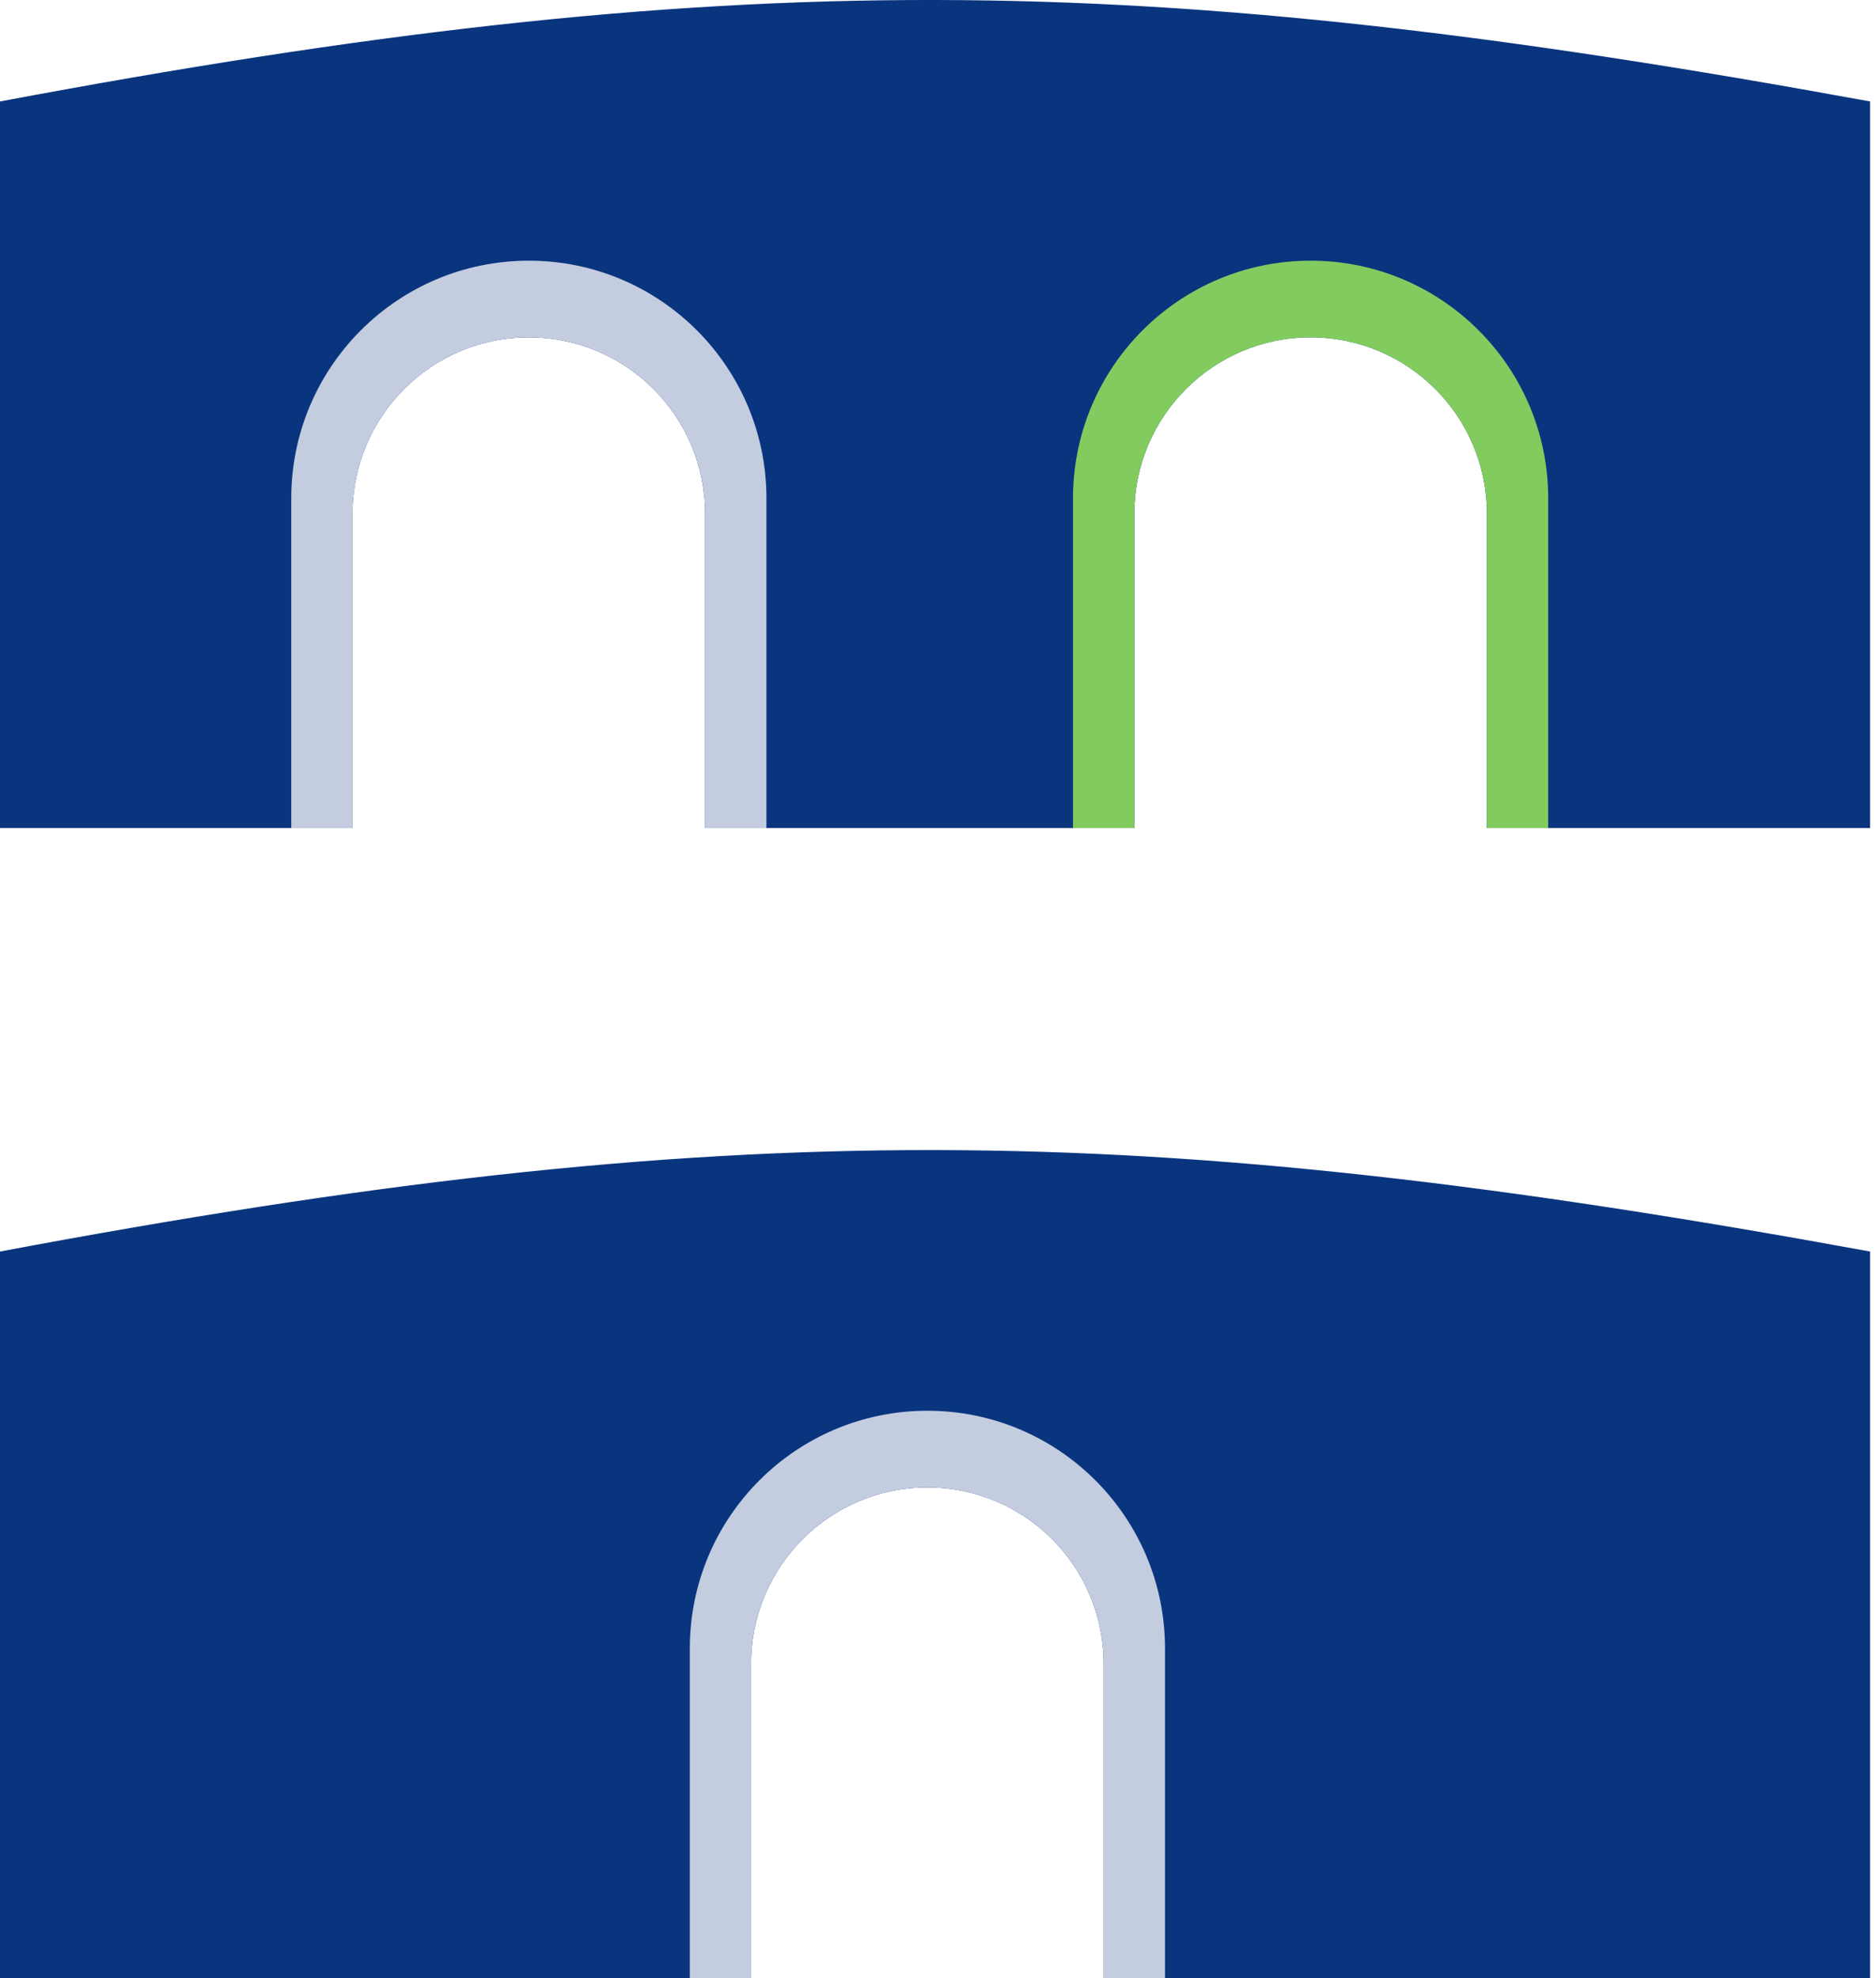
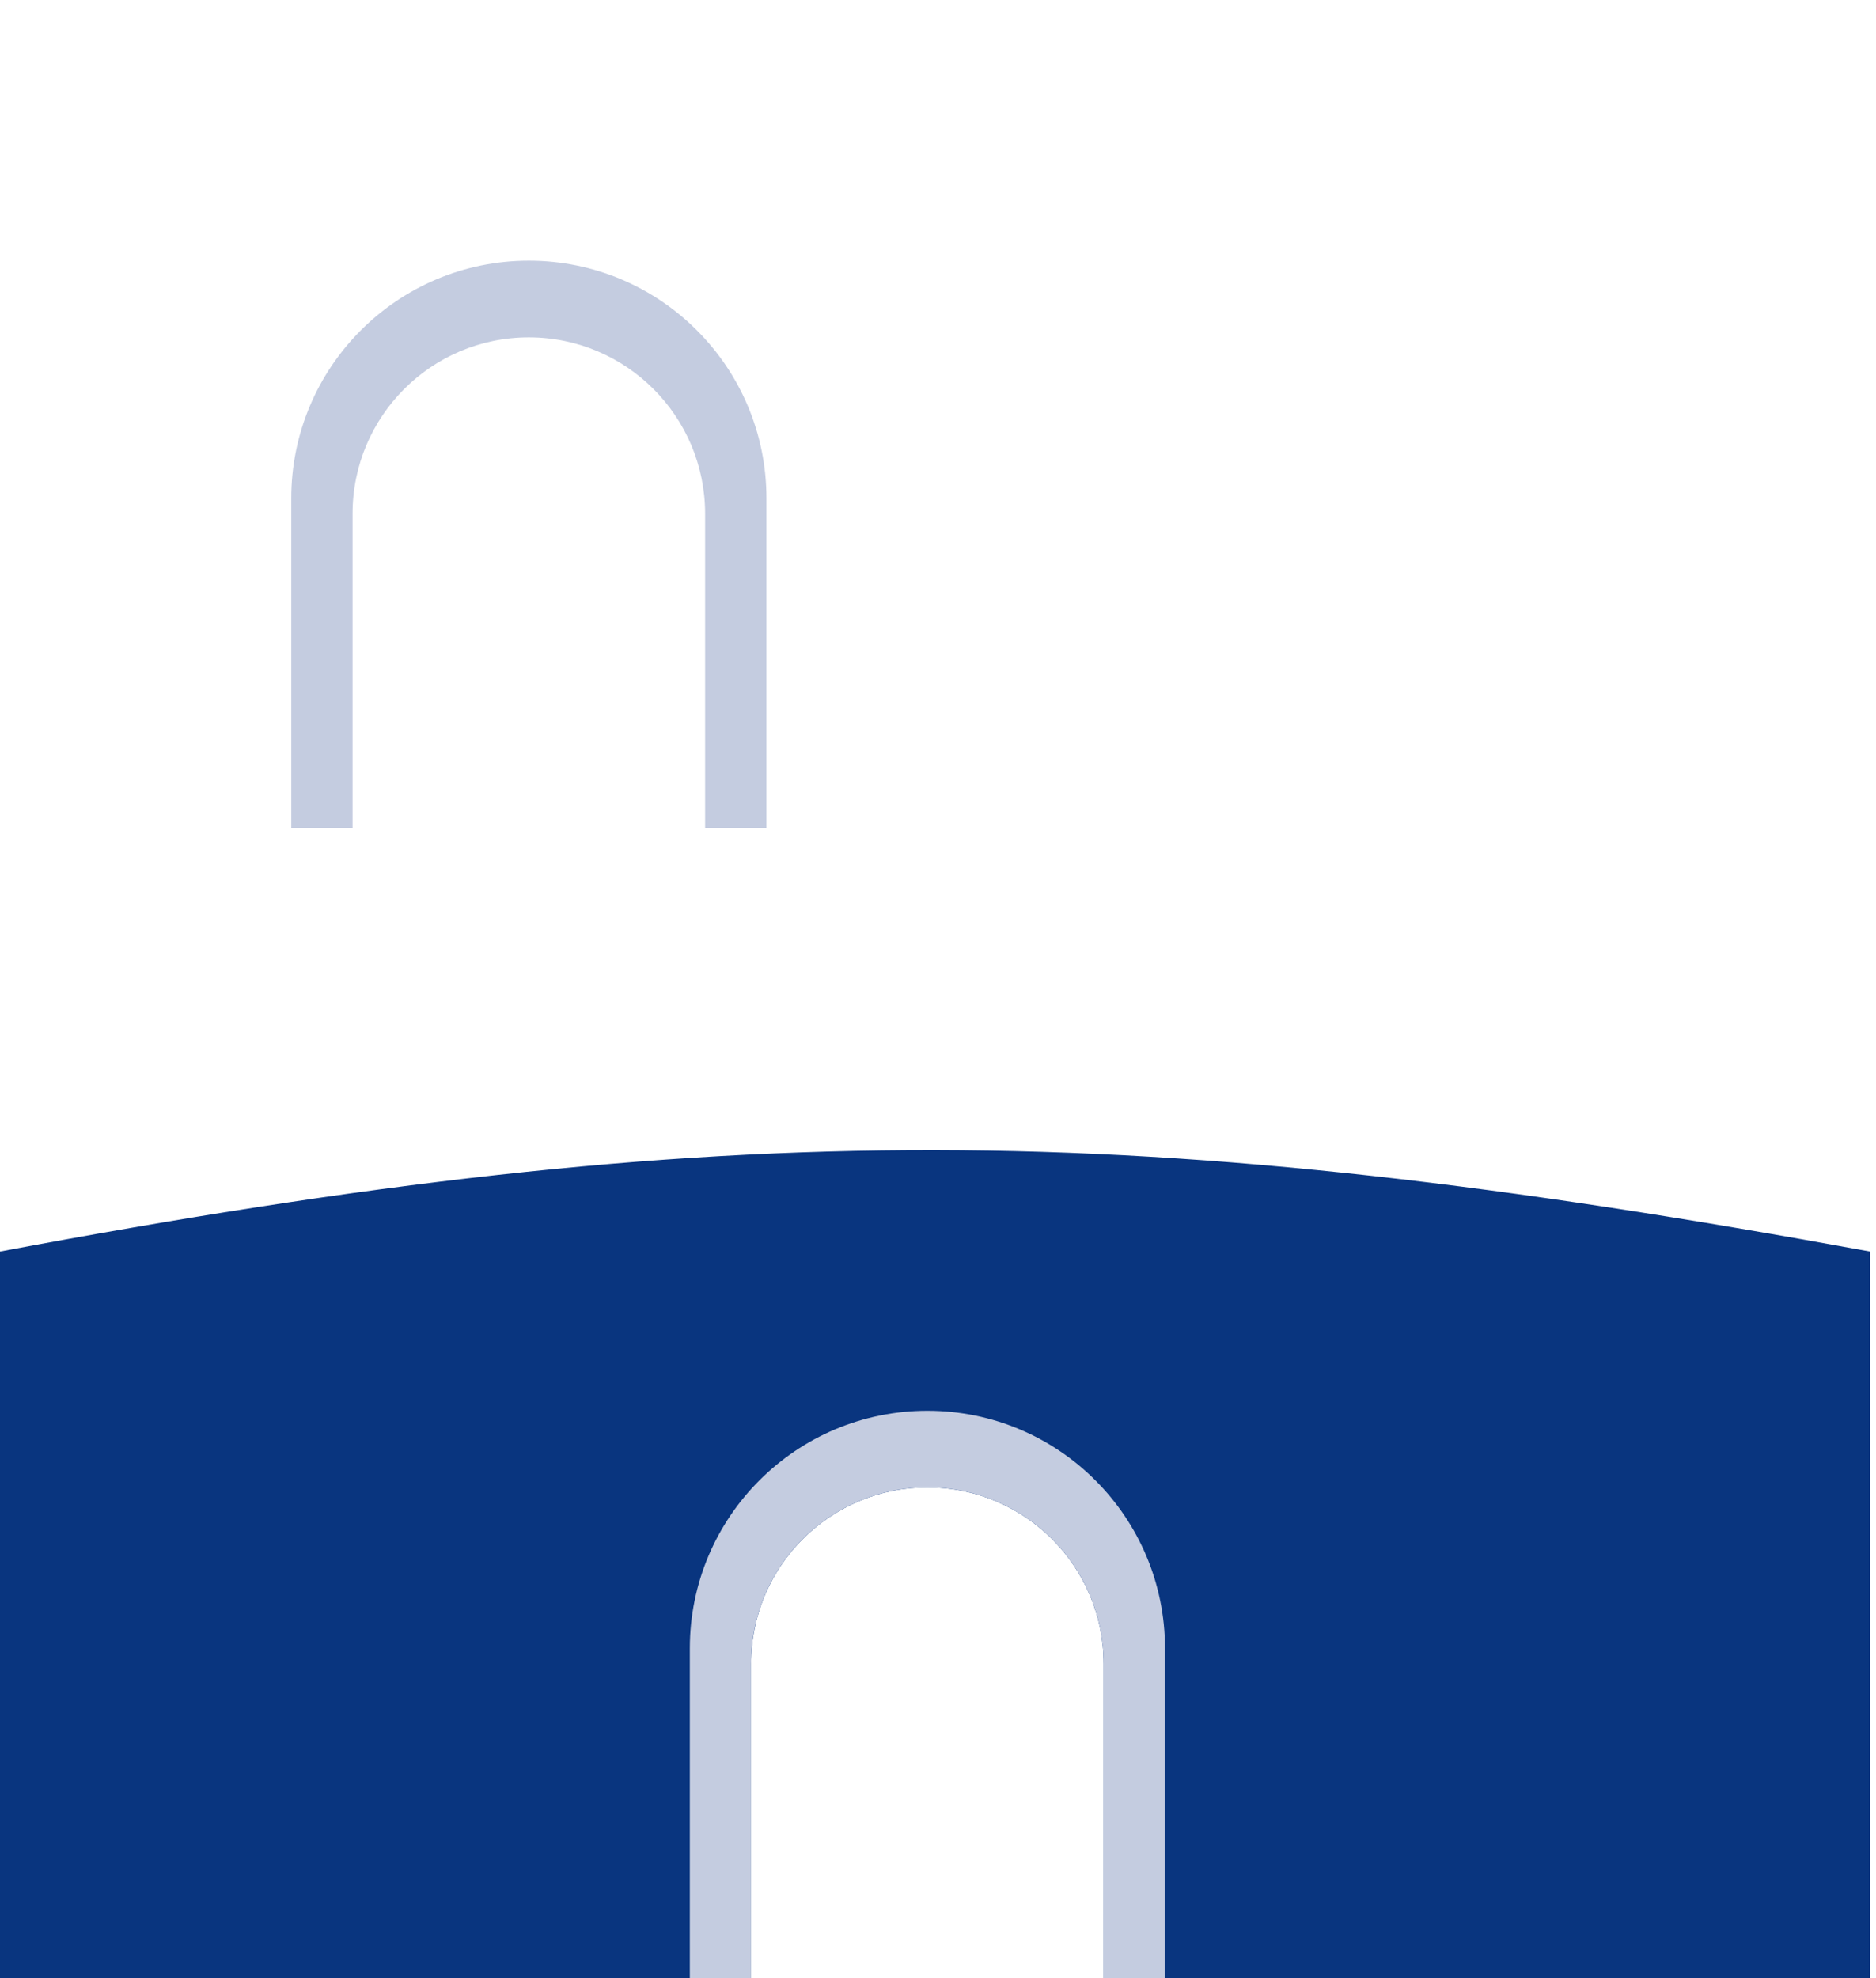
<svg xmlns="http://www.w3.org/2000/svg" fill="none" height="117" viewBox="0 0 111 117" width="111">
  <g clip-rule="evenodd" fill-rule="evenodd">
    <path d="m110.651 74.025c-43.184-7.895-67.45-8.108-110.651 0v42.975h110.651zm-55.779 13.952c-5.76 0-10.43 4.67-10.43 10.43v18.593h20.86v-18.593c0-5.76-4.67-10.43-10.43-10.43z" fill="#09357f" />
-     <path d="m0 6.001c43.201-8.108 67.467-7.895 110.651 0v42.976h-110.651zm67.117 24.382c0-5.761 4.67-10.43 10.43-10.43 5.761 0 10.43 4.67 10.43 10.43v18.593h-20.86zm-35.828-10.43c-5.761 0-10.43 4.67-10.43 10.43v18.593h20.86v-18.593c0-5.761-4.67-10.43-10.43-10.43z" fill="#09357f" />
-     <path d="m77.546 15.419c-7.764 0-14.058 6.294-14.058 14.058v19.5h28.116v-19.5c0-7.764-6.294-14.058-14.058-14.058zm.001 4.535c-5.76 0-10.43 4.67-10.43 10.43v18.593h20.86v-18.593c0-5.761-4.67-10.43-10.43-10.43z" fill="#82cc5f" />
    <g fill="#c4cce0">
      <path d="m31.291 15.419c-7.764 0-14.058 6.294-14.058 14.058v19.5h28.116v-19.5c0-7.764-6.294-14.058-14.058-14.058zm-.001 4.535c-5.761 0-10.43 4.67-10.43 10.43v18.593h20.86v-18.593c0-5.761-4.67-10.43-10.43-10.43z" />
      <path d="m54.873 83.442c-7.764 0-14.058 6.294-14.058 14.058v19.5h28.116v-19.5c0-7.764-6.294-14.058-14.058-14.058zm-.001 4.535c-5.76 0-10.43 4.67-10.43 10.43v18.593h20.86v-18.593c0-5.761-4.67-10.43-10.43-10.43z" />
    </g>
  </g>
</svg>